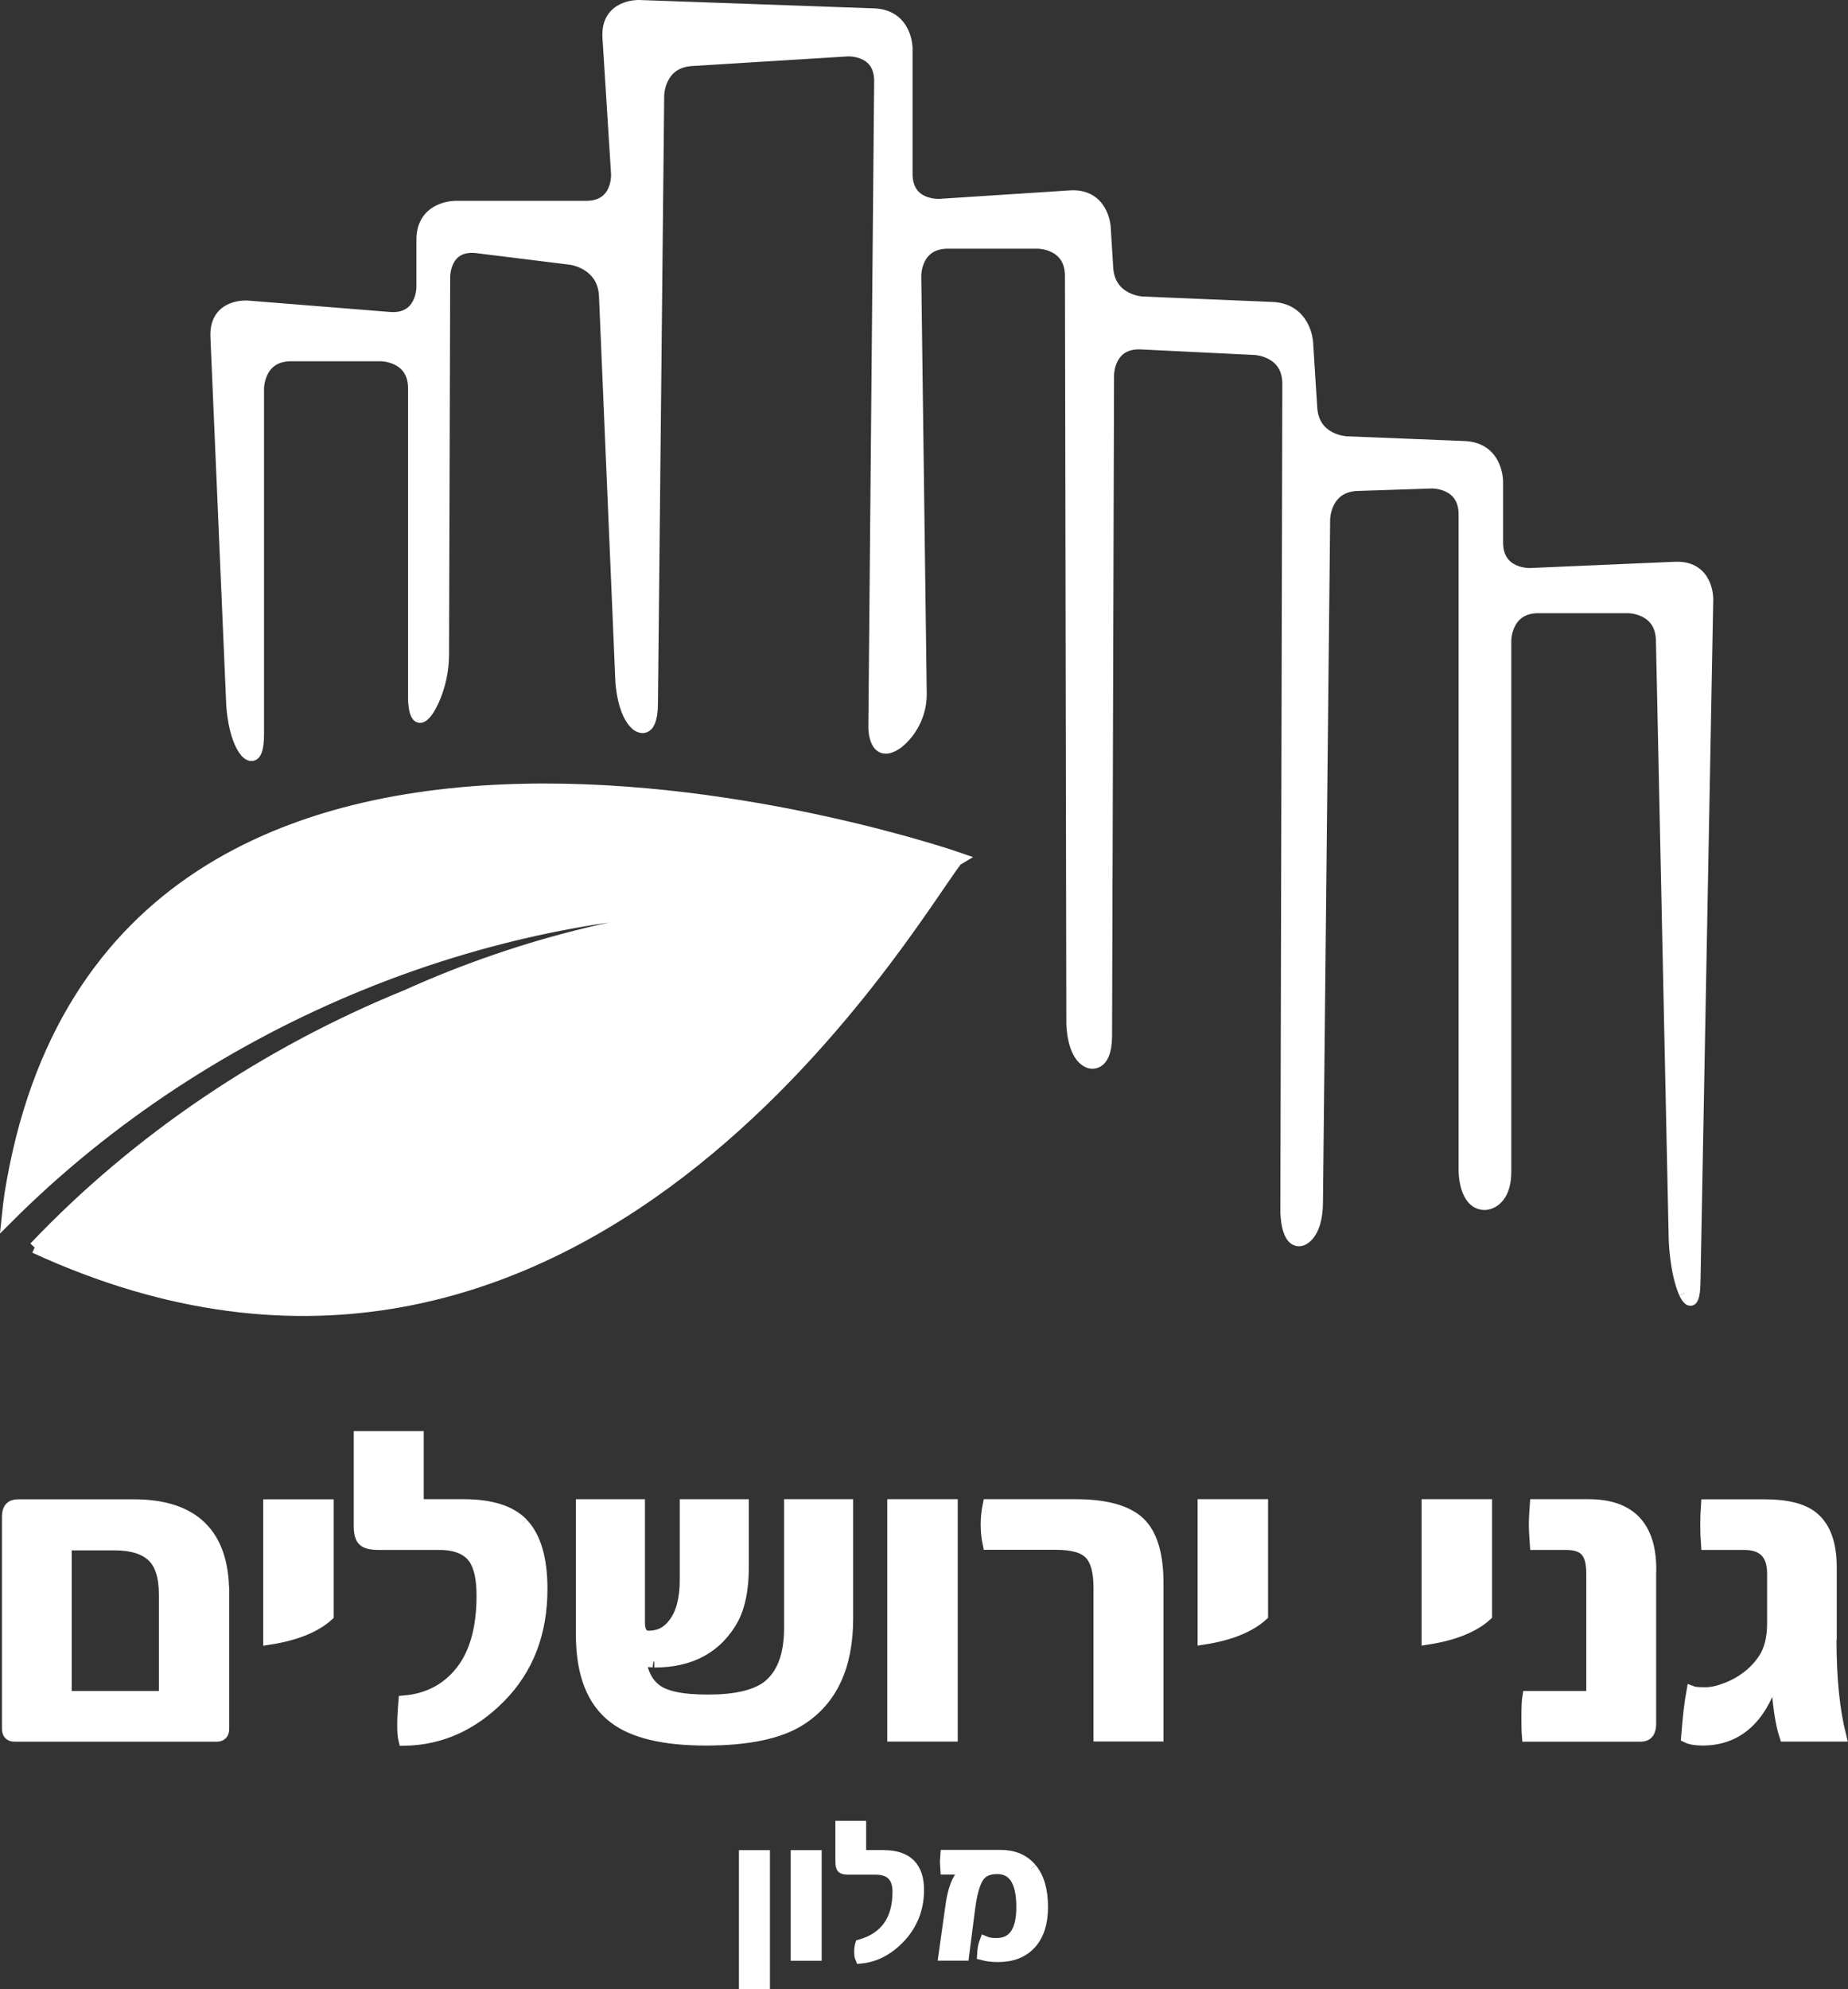
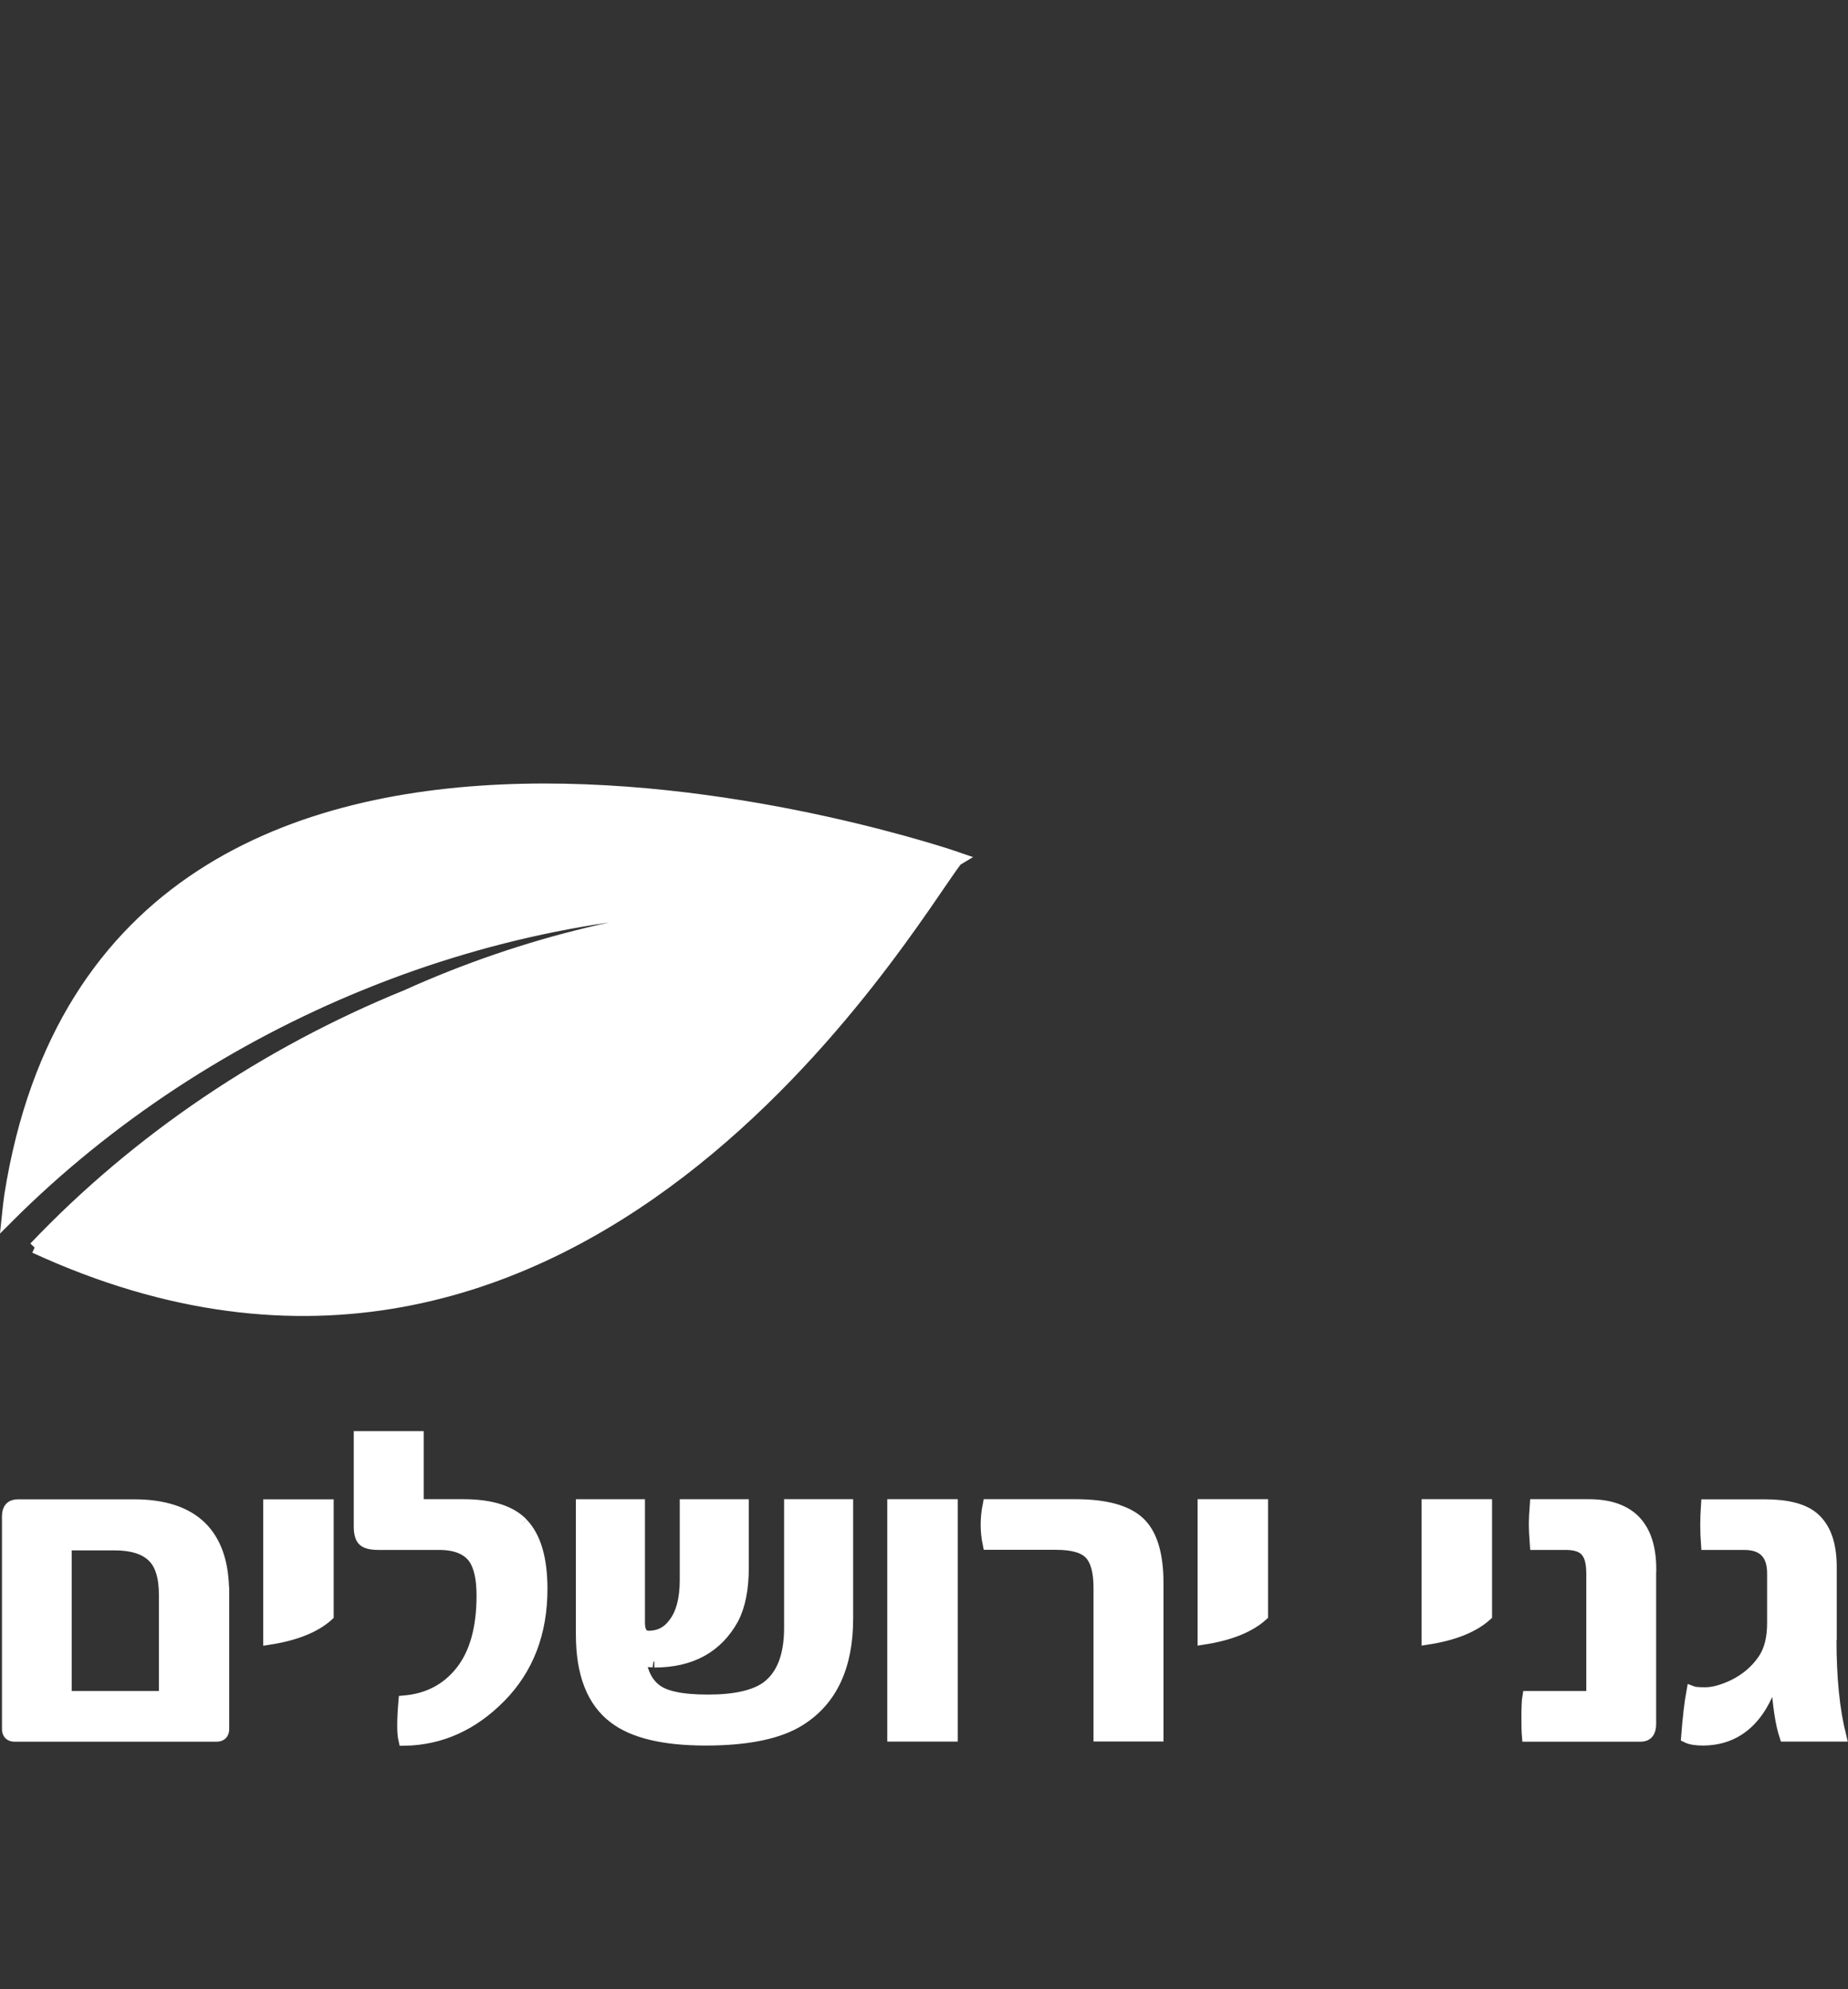
<svg xmlns="http://www.w3.org/2000/svg" id="Layer_2" data-name="Layer 2" viewBox="0 0 159.23 171.36">
  <rect x="0" y="0" width="159.23" height="171.36" fill="#333333" stroke="none" />
  <g id="Layer_1-2" data-name="Layer 1">
    <path d="m157.76,141.28v-6.3c0-2-.52-3.42-1.55-4.27-.86-.71-2.25-1.06-4.16-1.06h-4.99c-.08,1.16-.08,2.28,0,3.36h3.21c1.66,0,2.49.84,2.49,2.53v4.27c0,1.3-.26,2.35-.79,3.13-.63.95-1.52,1.71-2.65,2.26-.9.42-1.7.64-2.38.64-.58,0-.96-.03-1.14-.1-.17.93-.32,2.22-.45,3.89.3.15.75.23,1.35.23,2.9,0,4.92-1.73,6.05-5.18.02-.08.09-.13.19-.15.1,0,.15.08.15.23.14,2.14.38,3.73.72,4.76h4.76c-.56-2.24-.83-4.99-.83-8.24m-15.53-6.09c0-3.7-1.77-5.55-5.32-5.55h-4.58c-.05.68-.08,1.2-.08,1.55,0,.55.03,1.16.08,1.82h2.61c.95,0,1.58.26,1.89.79.25.37.37.97.37,1.78v10.58h-5.51c-.05.28-.08.88-.08,1.78,0,.71.01,1.24.04,1.59h9.74c.55,0,.83-.34.83-1.03v-13.3Zm-14.15-5.55h-5.07v11.53c2.27-.35,3.96-1.03,5.07-2.03v-9.49Zm-19.3,0h-5.07v11.53c2.27-.35,3.96-1.03,5.07-2.03v-9.49Zm-9.01,6.73c0-2.5-.54-4.25-1.61-5.24-1.07-.99-2.89-1.49-5.47-1.49h-7.5c-.23,1.14-.23,2.26,0,3.36h5.82c1.43,0,2.41.28,2.94.85.53.57.79,1.54.79,2.92v12.74h5.03v-13.15Zm-17.73-6.73h-5.07v19.88h5.07v-19.88Zm-9.01,0h-4.95v10.58c0,2.42-.66,4.12-1.99,5.11-1.06.76-2.75,1.14-5.07,1.14s-3.8-.33-4.58-.99c-.65-.53-1.06-1.33-1.24-2.42.9.05,1.3.08,1.2.08,3.16,0,5.41-1.24,6.77-3.71.58-1.11.87-2.58.87-4.41v-5.38h-4.95v6.46c0,1.64-.33,2.89-.99,3.75-.55.75-1.28,1.12-2.18,1.12-.55,0-.83-.4-.83-1.2v-10.13h-4.95v11.16c0,3.37.93,5.76,2.8,7.17,1.64,1.26,4.27,1.89,7.89,1.89s6.35-.57,8.12-1.7c2.72-1.71,4.08-4.63,4.08-8.74v-9.78Zm-28,1.59c-1.03-1.06-2.72-1.59-5.07-1.59h-3.56c-.24,0-.37-.19-.37-.56v-5.3h-5.03v7.68c0,.61.11,1.02.34,1.23.22.21.65.32,1.29.32h5.22c1.43,0,2.44.41,3.02,1.22.48.7.71,1.77.71,3.21,0,2.82-.61,5-1.83,6.54s-2.85,2.39-4.9,2.57c-.14,1.64-.14,2.75,0,3.33,3.13-.05,5.89-1.29,8.27-3.71,2.38-2.42,3.57-5.52,3.57-9.3,0-2.62-.56-4.49-1.66-5.63m-16.76-1.59h-5.07v11.53c2.27-.35,3.96-1.03,5.07-2.03v-9.49Zm-22.57,16.51v-13.11h4.2c1.46,0,2.54.33,3.25.99.71.66,1.06,1.77,1.06,3.32v8.8H5.7Zm13.56-8.99c0-5.01-2.57-7.52-7.7-7.52H1.54c-.58,0-.87.32-.87.95v18.33c0,.4.2.6.6.6h17.38c.4,0,.6-.2.6-.6v-11.76Z" fill="#fff" stroke="#fff" stroke-miterlimit="10" />
-     <path d="m88.84,160.97c-.63-.75-1.5-1.12-2.62-1.12h-4.7c-.02.27-.03.48-.03.61,0,.04.01.21.03.51h2.01c-.46.27-.82.68-1.06,1.22-.24.54-.43,1.3-.55,2.27l-.55,3.93h1.64l.52-4.06c.18-1.32.44-2.21.78-2.69s.87-.71,1.6-.71c1.44,0,2.16,1.11,2.16,3.35,0,2.11-.74,3.16-2.22,3.16-.41,0-.73-.05-.97-.15-.11.29-.17.65-.19,1.07.38.1.81.15,1.31.15,1.21,0,2.15-.37,2.81-1.11.66-.74.99-1.78.99-3.12,0-1.45-.32-2.55-.95-3.3m-12.69-1.12h-1.9c-.09,0-.13-.06-.13-.19v-2.32h-1.65v2.97c0,.32.04.51.12.57.08.06.24.09.49.09h2.32c1.33,0,1.99.66,1.99,1.98,0,2.43-1.08,3.96-3.23,4.59-.04.14-.07.33-.07.56s.02.41.07.53c1.21-.12,2.3-.68,3.28-1.68,1.11-1.15,1.67-2.53,1.67-4.17,0-1.95-.99-2.92-2.96-2.92m-5.86,0h-1.67v8.53h1.67v-8.53Zm-4.46,0h-1.67v11.01h1.67v-11.01Z" fill="#fff" stroke="#fff" stroke-miterlimit="10" />
    <path d="m2.98,107.46c8.9-9.36,19.97-16.79,32.04-21.7,10.14-4.58,21.16-7.26,32.15-7.65-24.31-.76-49.22,9.49-66.53,26.8.07-.67.14-1.32.23-1.95,8.64-54.51,81.8-29.01,81.8-29.01l-.25.15c-4.29,5.6-32.67,54.87-79.43,33.35" fill="#fff" stroke="#fff" stroke-miterlimit="10" />
-     <path d="m145.16,111.39s.81,1.85.86-.98l1.1-58.81s.05-2.83-2.78-2.71l-12.5.54s-2.83.12-2.83-2.71v-5.28s0-2.83-2.83-2.95l-10.17-.41s-2.83-.11-3.01-2.94l-.36-5.68s-.18-2.83-3.01-2.95l-11.2-.47s-2.83-.12-3.01-2.95l-.22-3.55s-.17-2.83-3-2.64l-11.24.73s-2.83.18-2.83-2.65V4.16s0-2.83-2.83-2.94l-20.24-.72s-2.83-.1-2.65,2.73l.74,11.74s.18,2.83-2.65,2.83h-11.29s-2.83,0-2.83,2.84v4.12s0,2.84-2.83,2.61l-12.22-.98s-2.82-.23-2.7,2.61l1.36,31.66s.12,2.83,1.19,4.11c0,0,1.07,1.28,1.07-1.56v-29.76s0-2.83,2.83-2.83h7.74s2.84,0,2.84,2.83v26.73s0,2.83,1.26.94c0,0,1.26-1.89,1.27-4.72l.1-32.6s0-2.83,2.82-2.49l8.07,1s2.81.35,2.93,3.18l1.41,33.17s.12,2.83,1.38,3.82c0,0,1.26.99,1.29-1.84l.54-52.44s.03-2.83,2.86-3.01l13.43-.83s2.83-.17,2.8,2.66l-.5,55.61s-.03,2.84,2.02,1.37c0,0,2.05-1.46,2.01-4.3l-.47-35.95s-.04-2.83,2.8-2.83h7.74s2.83,0,2.84,2.83l.12,64.39s0,2.83,1.47,3.38c0,0,1.46.54,1.47-2.29l.17-56.93s0-2.84,2.84-2.7l9.83.48s2.83.14,2.83,2.97l-.17,71.29s0,2.83,1.32,2.48c0,0,1.32-.35,1.35-3.19l.62-58.91s.03-2.84,2.86-2.93l6.38-.21s2.83-.09,2.83,2.74v56.57s0,2.84,1.77,2.84c0,0,1.77,0,1.77-2.84v-45.73s0-2.84,2.83-2.84h7.74s2.83,0,2.89,2.83l1.1,51.54s.06,2.83.87,4.69" fill="#fff" stroke="#fff" stroke-miterlimit="10" />
  </g>
</svg>